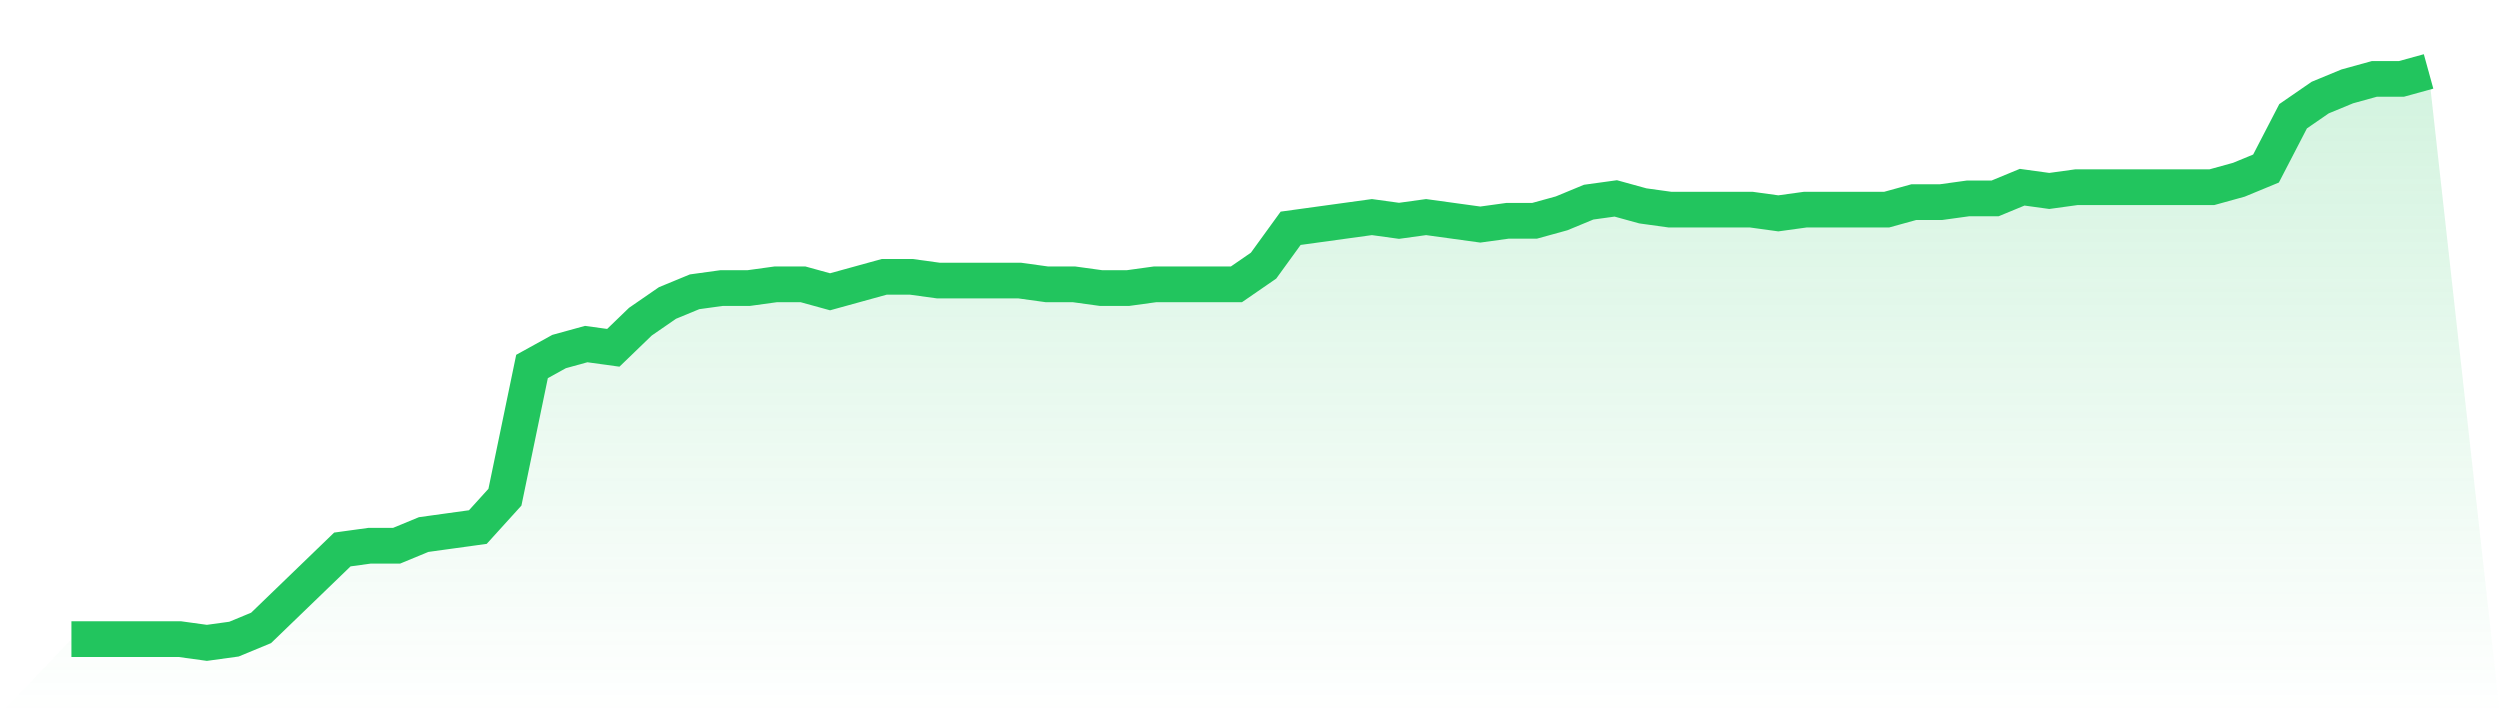
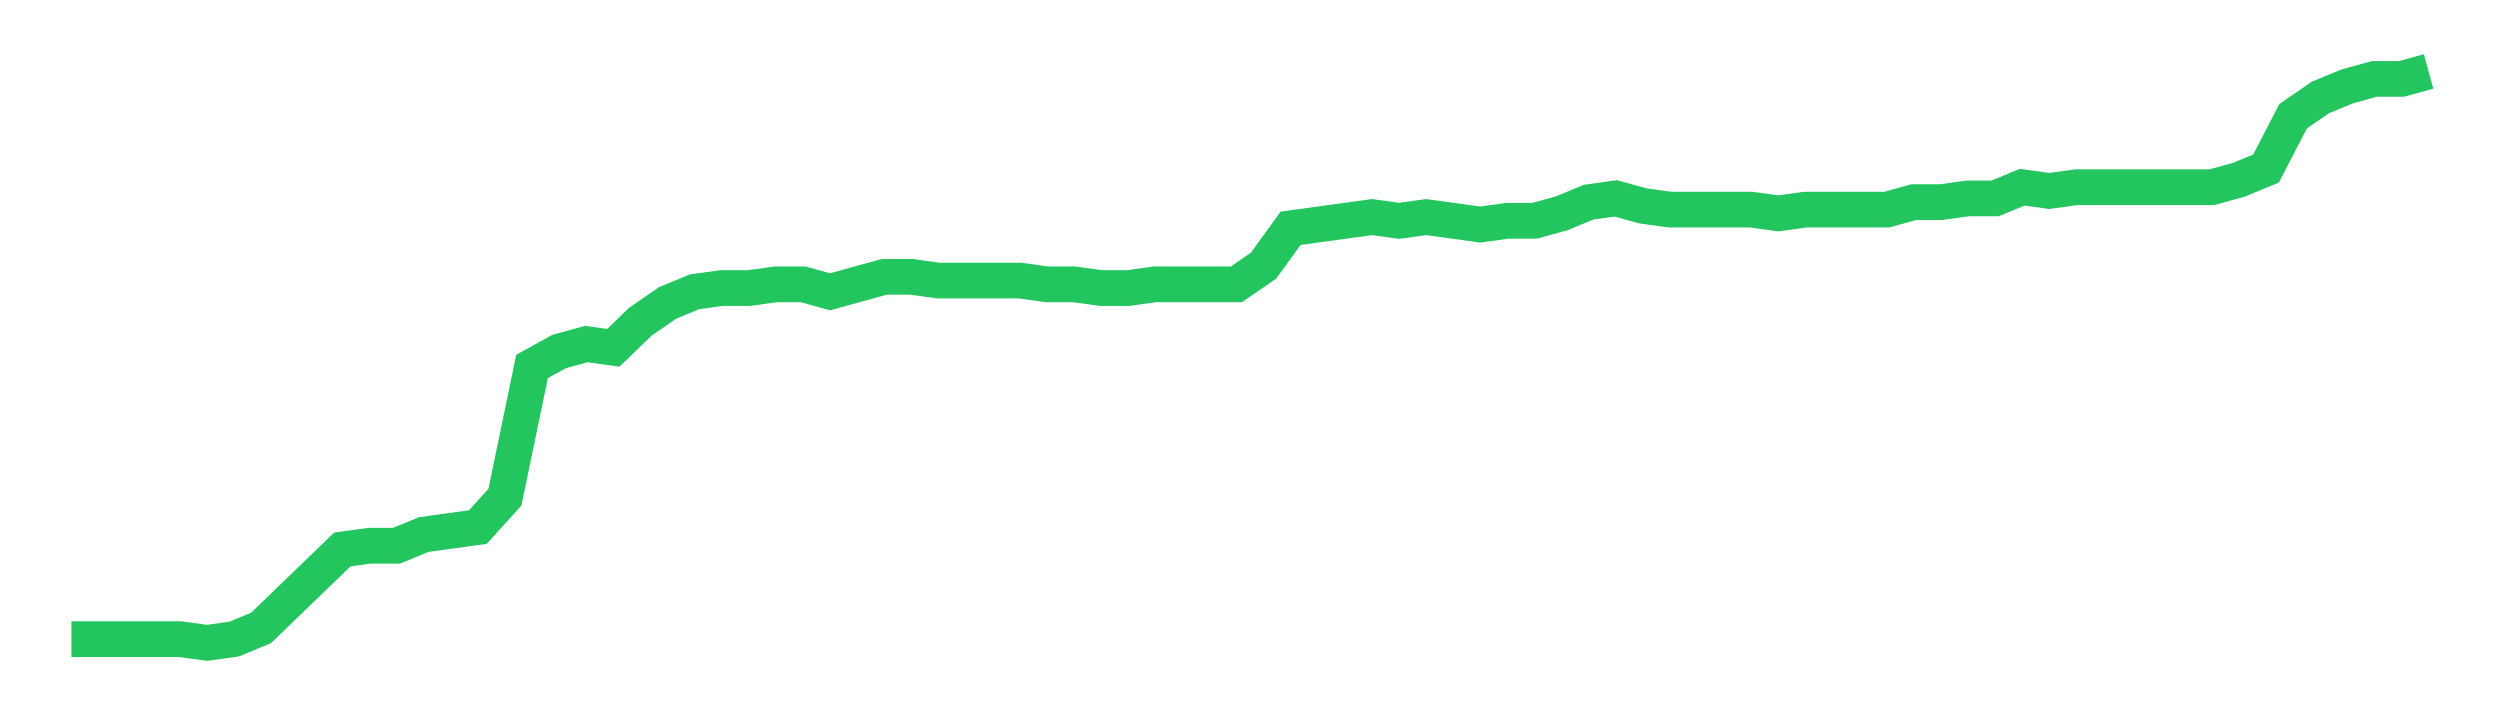
<svg xmlns="http://www.w3.org/2000/svg" viewBox="0 0 140 40">
  <defs>
    <linearGradient id="gradient" x1="0" x2="0" y1="0" y2="1">
      <stop offset="0%" stop-color="#22c55e" stop-opacity="0.2" />
      <stop offset="100%" stop-color="#22c55e" stop-opacity="0" />
    </linearGradient>
  </defs>
-   <path d="M4,35.791 L4,35.791 L5.517,35.791 L7.034,35.791 L8.552,35.791 L10.069,35.791 L11.586,36 L13.103,35.791 L14.621,35.163 L16.138,33.699 L17.655,32.235 L19.172,30.771 L20.69,30.562 L22.207,30.562 L23.724,29.935 L25.241,29.725 L26.759,29.516 L28.276,27.843 L29.793,20.523 L31.31,19.686 L32.828,19.268 L34.345,19.477 L35.862,18.013 L37.379,16.967 L38.897,16.34 L40.414,16.131 L41.931,16.131 L43.448,15.922 L44.966,15.922 L46.483,16.34 L48,15.922 L49.517,15.503 L51.034,15.503 L52.552,15.712 L54.069,15.712 L55.586,15.712 L57.103,15.712 L58.621,15.922 L60.138,15.922 L61.655,16.131 L63.172,16.131 L64.69,15.922 L66.207,15.922 L67.724,15.922 L69.241,15.922 L70.759,14.876 L72.276,12.784 L73.793,12.575 L75.31,12.366 L76.828,12.157 L78.345,12.366 L79.862,12.157 L81.379,12.366 L82.897,12.575 L84.414,12.366 L85.931,12.366 L87.448,11.948 L88.966,11.32 L90.483,11.111 L92,11.529 L93.517,11.739 L95.034,11.739 L96.552,11.739 L98.069,11.739 L99.586,11.948 L101.103,11.739 L102.621,11.739 L104.138,11.739 L105.655,11.739 L107.172,11.32 L108.69,11.32 L110.207,11.111 L111.724,11.111 L113.241,10.484 L114.759,10.693 L116.276,10.484 L117.793,10.484 L119.31,10.484 L120.828,10.484 L122.345,10.484 L123.862,10.484 L125.379,10.065 L126.897,9.438 L128.414,6.51 L129.931,5.464 L131.448,4.837 L132.966,4.418 L134.483,4.418 L136,4 L140,40 L0,40 z" fill="url(#gradient)" />
  <path d="M4,35.791 L4,35.791 L5.517,35.791 L7.034,35.791 L8.552,35.791 L10.069,35.791 L11.586,36 L13.103,35.791 L14.621,35.163 L16.138,33.699 L17.655,32.235 L19.172,30.771 L20.69,30.562 L22.207,30.562 L23.724,29.935 L25.241,29.725 L26.759,29.516 L28.276,27.843 L29.793,20.523 L31.31,19.686 L32.828,19.268 L34.345,19.477 L35.862,18.013 L37.379,16.967 L38.897,16.34 L40.414,16.131 L41.931,16.131 L43.448,15.922 L44.966,15.922 L46.483,16.34 L48,15.922 L49.517,15.503 L51.034,15.503 L52.552,15.712 L54.069,15.712 L55.586,15.712 L57.103,15.712 L58.621,15.922 L60.138,15.922 L61.655,16.131 L63.172,16.131 L64.69,15.922 L66.207,15.922 L67.724,15.922 L69.241,15.922 L70.759,14.876 L72.276,12.784 L73.793,12.575 L75.31,12.366 L76.828,12.157 L78.345,12.366 L79.862,12.157 L81.379,12.366 L82.897,12.575 L84.414,12.366 L85.931,12.366 L87.448,11.948 L88.966,11.32 L90.483,11.111 L92,11.529 L93.517,11.739 L95.034,11.739 L96.552,11.739 L98.069,11.739 L99.586,11.948 L101.103,11.739 L102.621,11.739 L104.138,11.739 L105.655,11.739 L107.172,11.32 L108.69,11.32 L110.207,11.111 L111.724,11.111 L113.241,10.484 L114.759,10.693 L116.276,10.484 L117.793,10.484 L119.31,10.484 L120.828,10.484 L122.345,10.484 L123.862,10.484 L125.379,10.065 L126.897,9.438 L128.414,6.51 L129.931,5.464 L131.448,4.837 L132.966,4.418 L134.483,4.418 L136,4" fill="none" stroke="#22c55e" stroke-width="2" />
</svg>